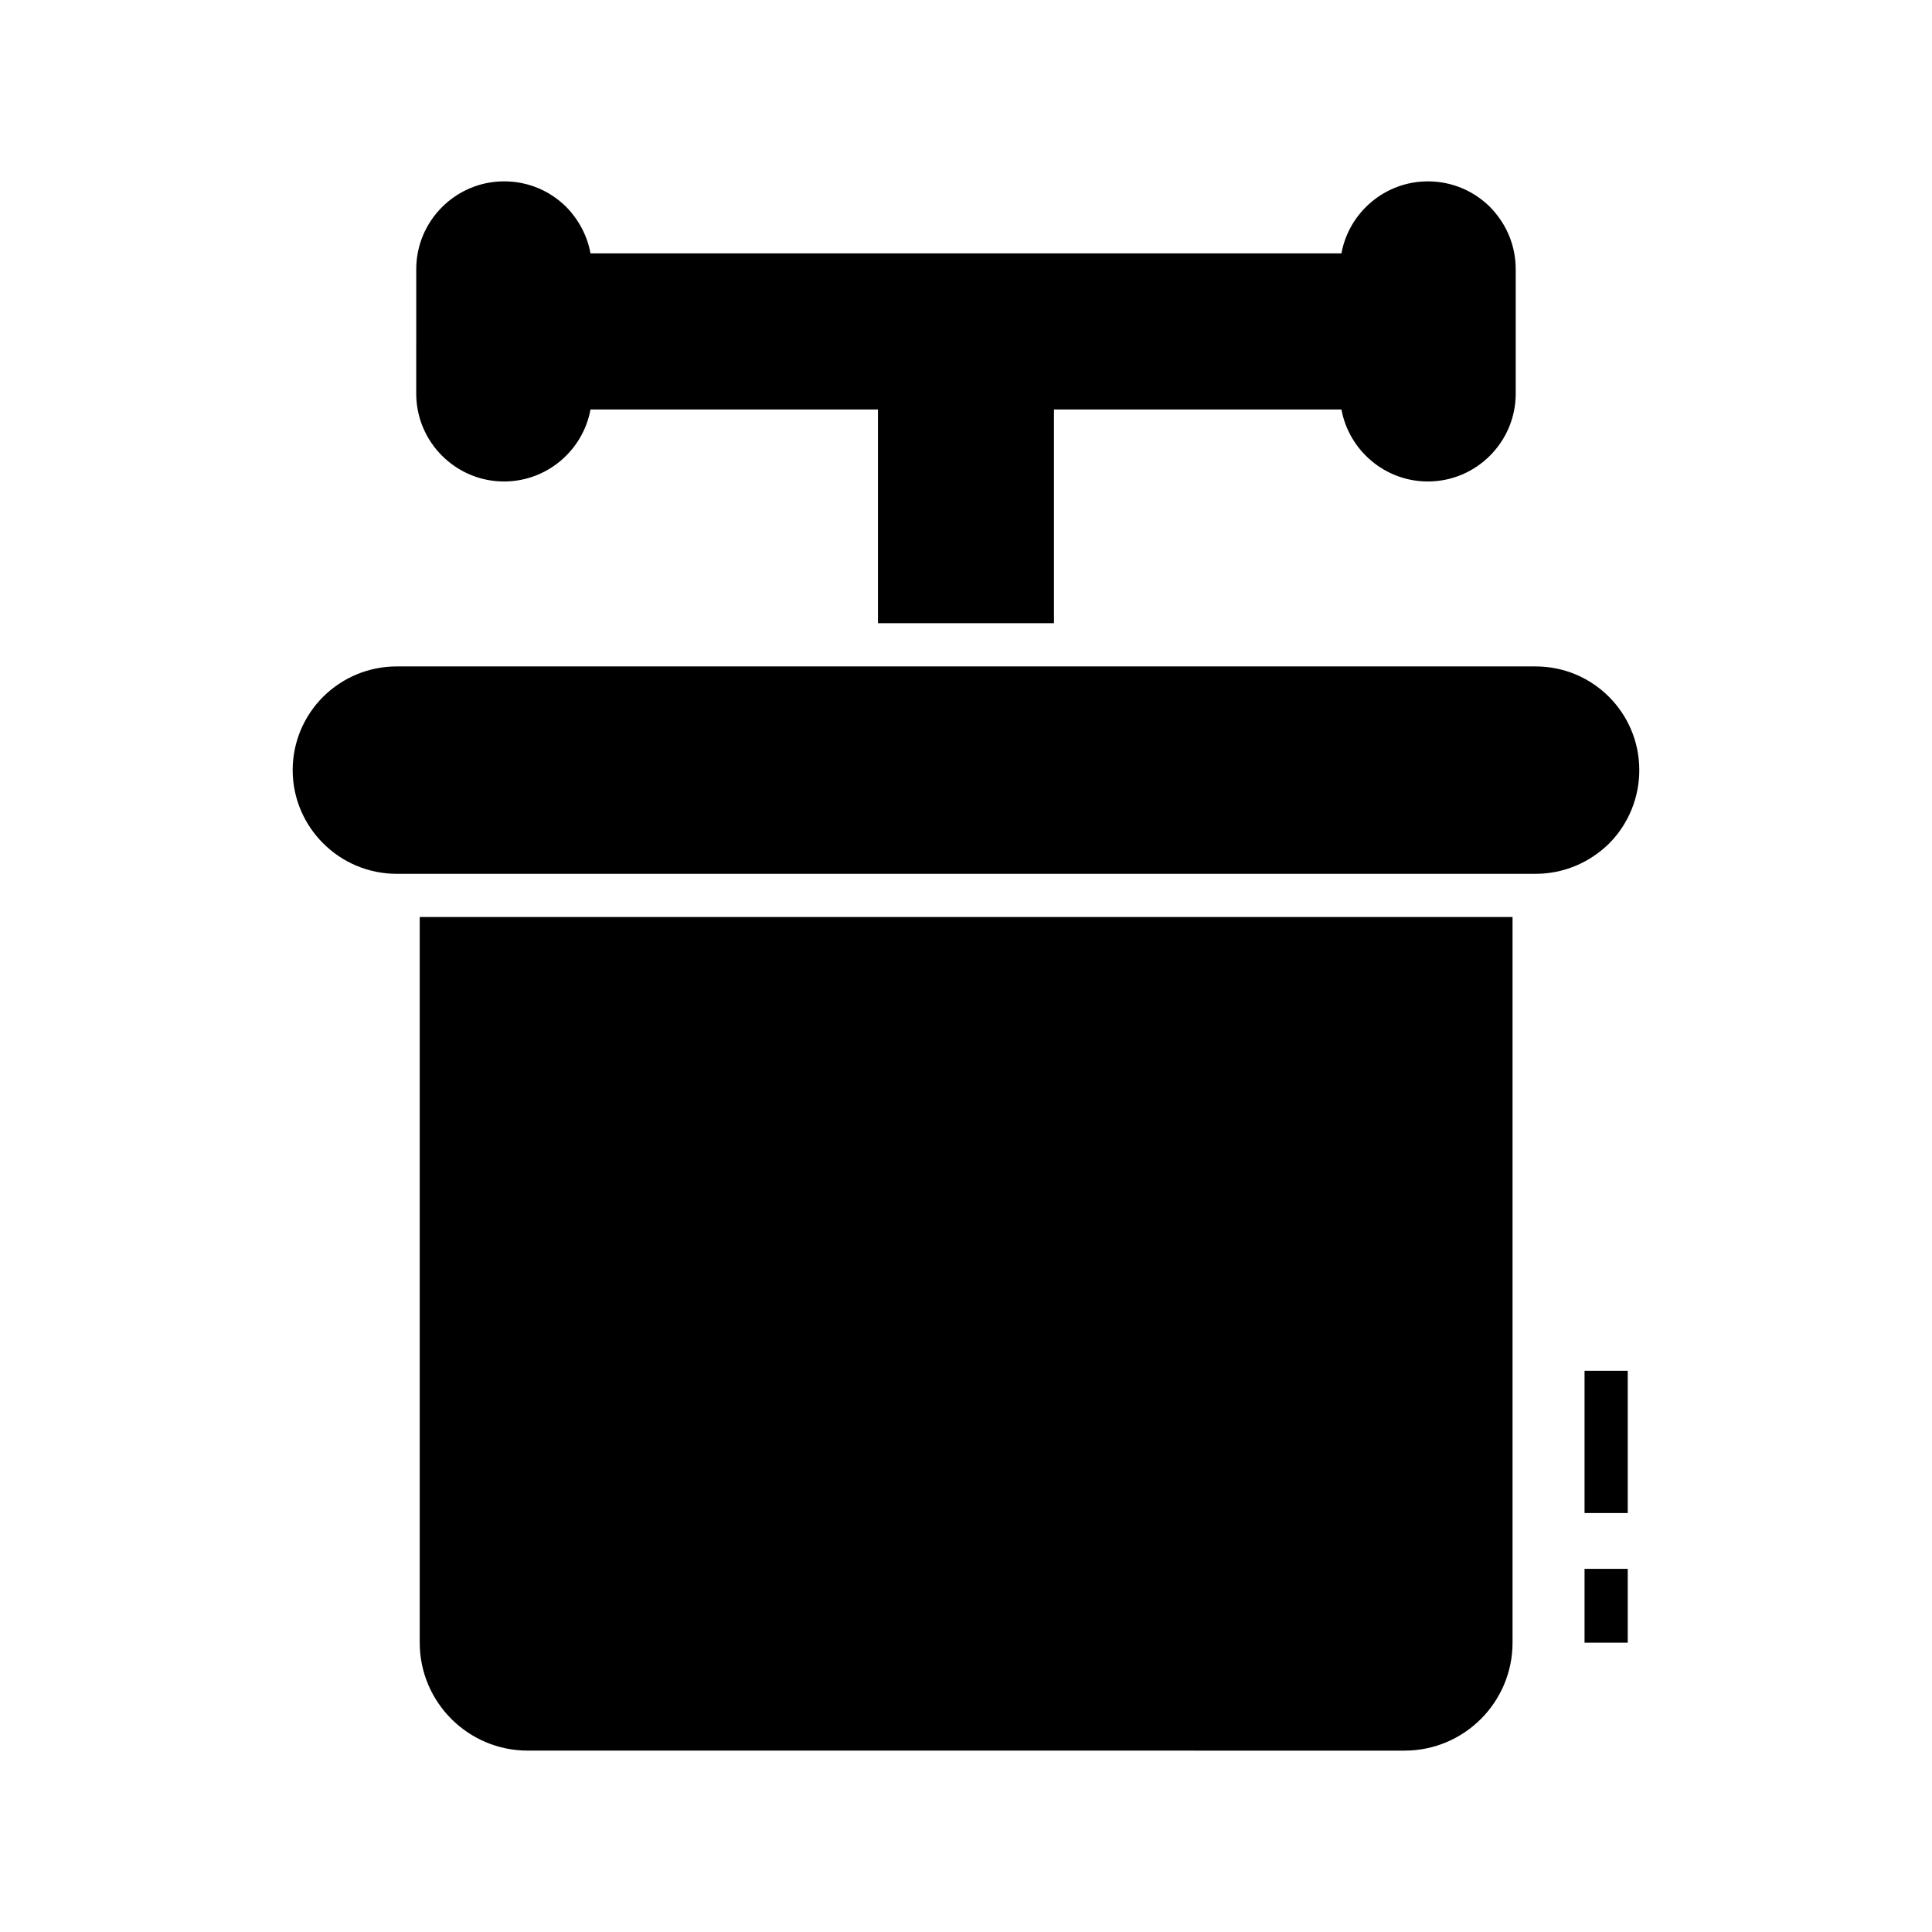
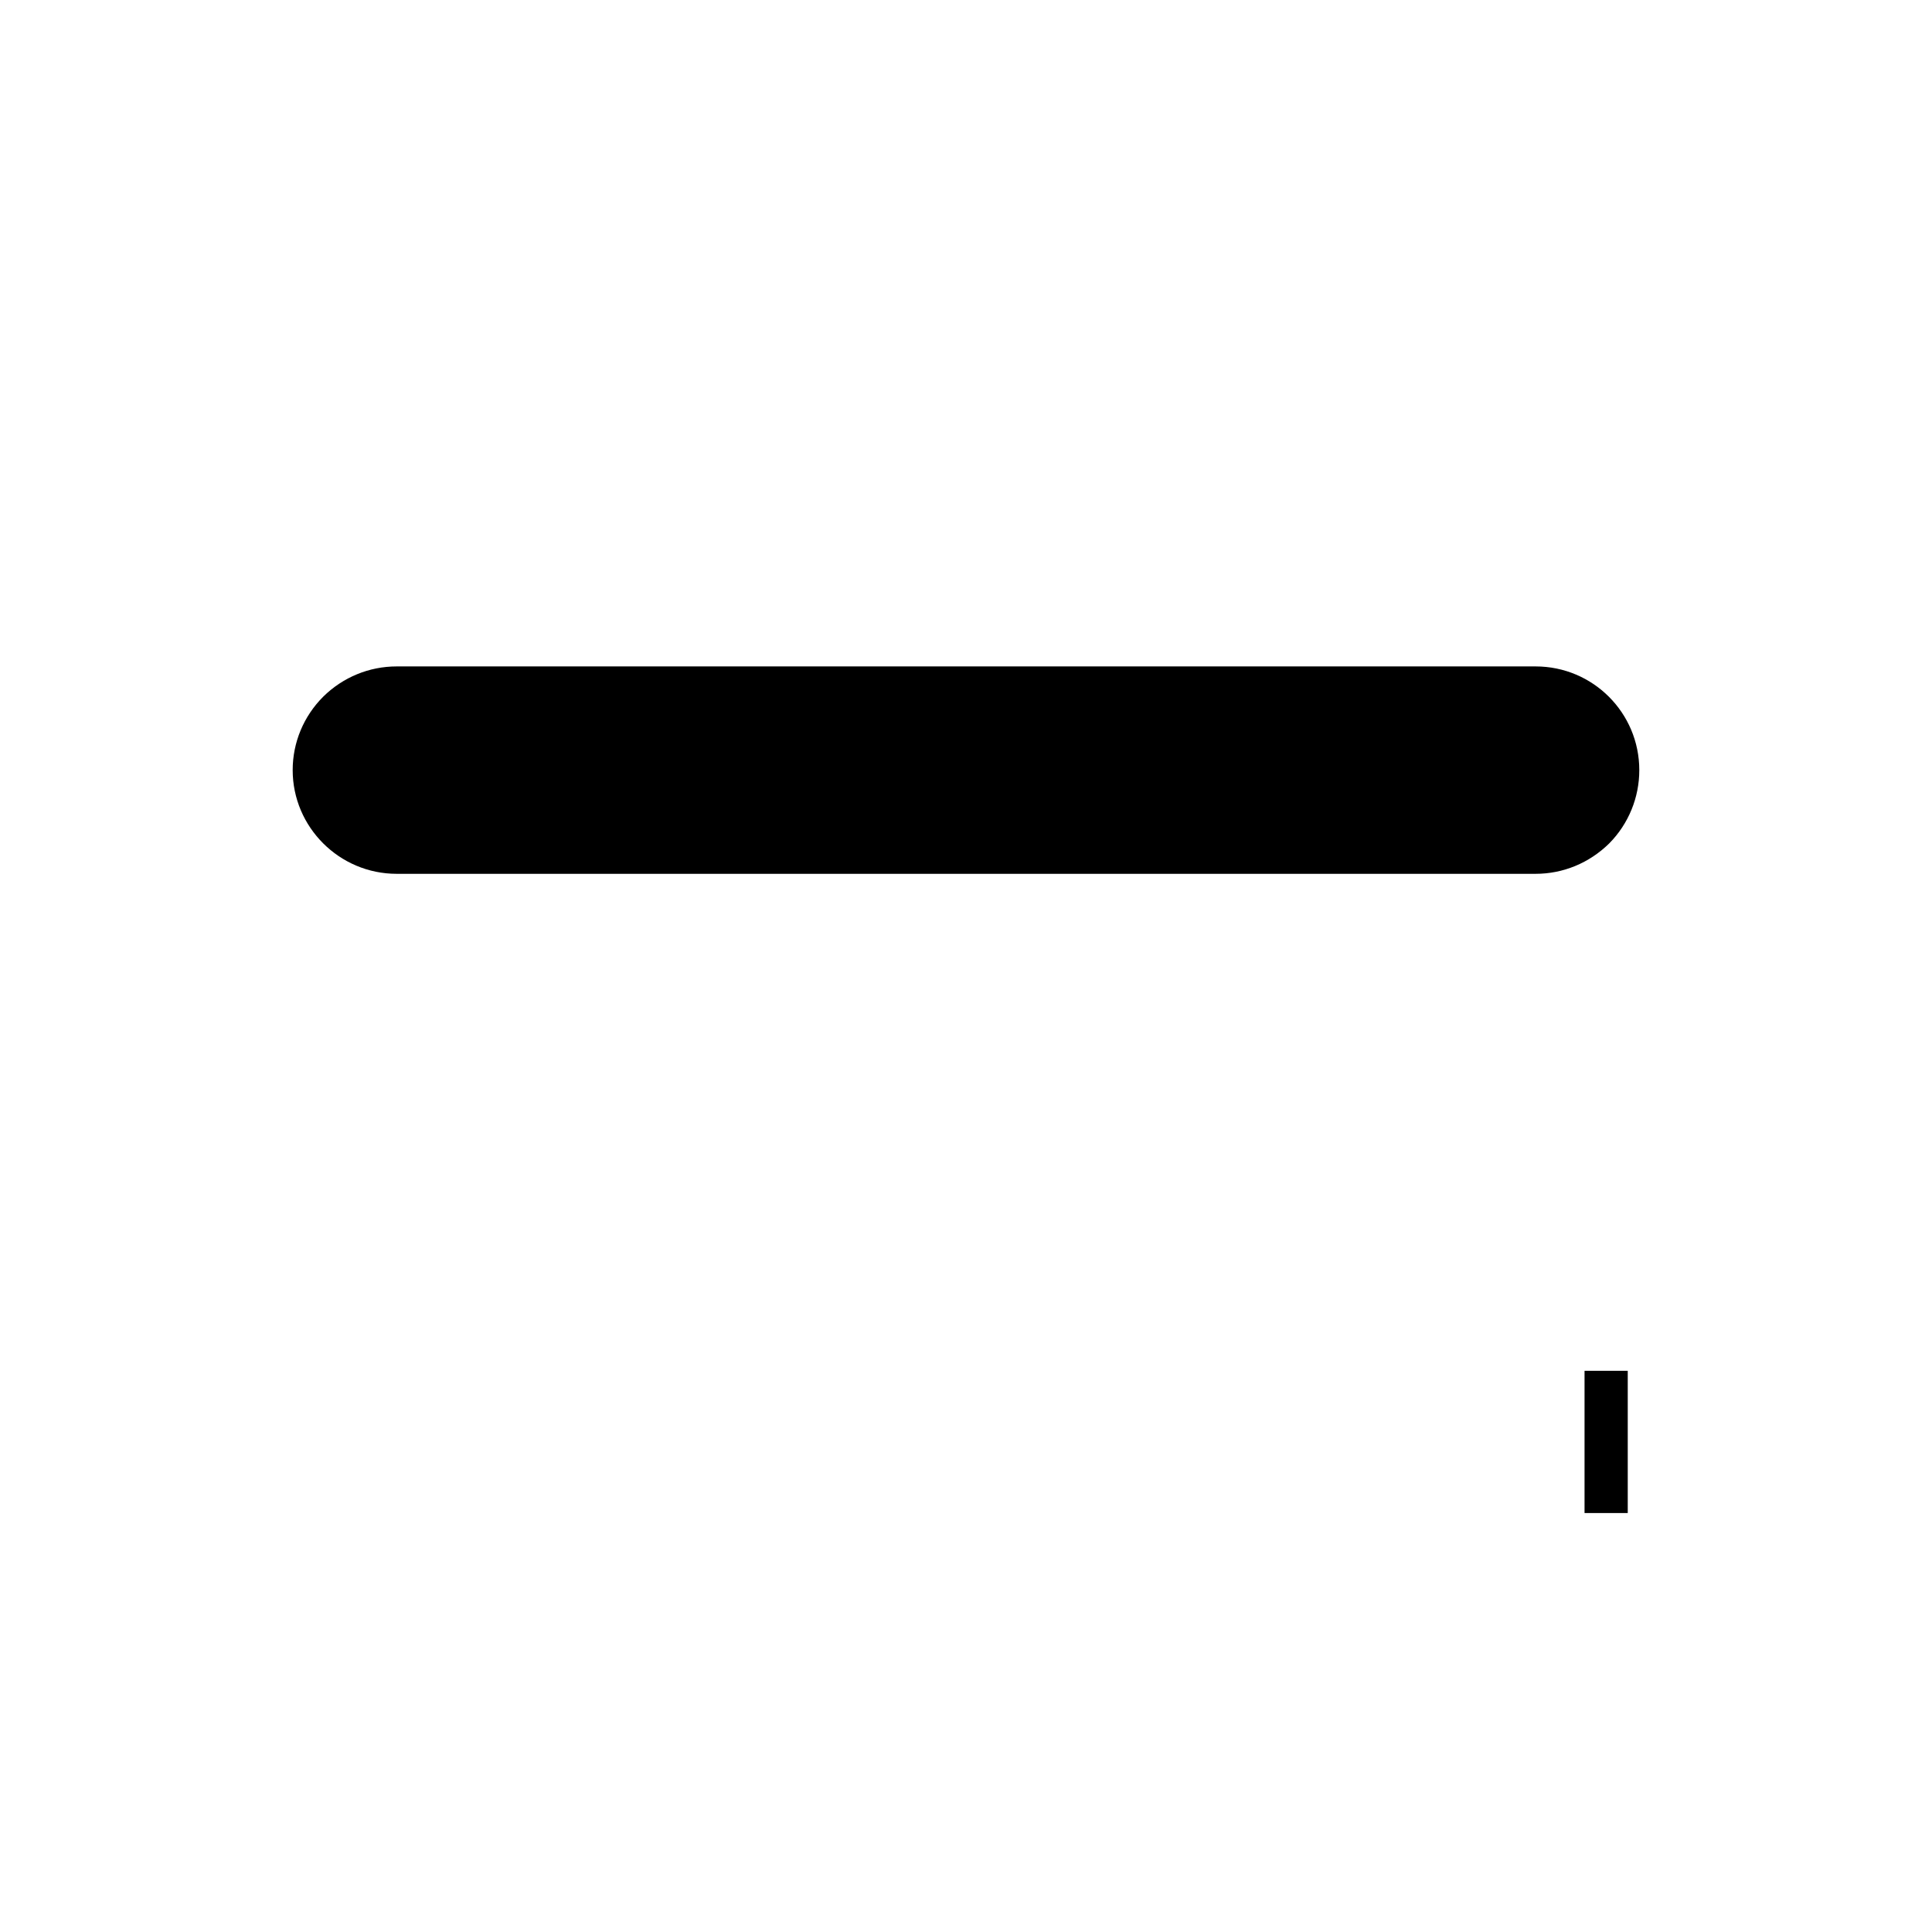
<svg xmlns="http://www.w3.org/2000/svg" fill="#000000" width="800px" height="800px" version="1.1" viewBox="144 144 512 512">
  <g>
-     <path d="m563.92 559.76h11.449v19.562h-11.449z" />
    <path d="m563.92 507.28h11.449v37.691h-11.449z" />
-     <path d="m544.84 387.02v192.29c0 15.801-12.824 28.625-28.625 28.625l-232.36-0.004c-15.801 0-28.625-12.824-28.625-28.625v-192.29z" />
    <path d="m578.43 348.09c0 7.25-2.824 14.199-7.938 19.391-5.344 5.266-12.289 8.09-19.539 8.09h-301.83c-15.191 0-27.559-12.367-27.559-27.48 0-7.328 2.902-14.273 8.094-19.465 5.266-5.191 12.215-8.016 19.465-8.016h301.83c15.188 0 27.477 12.293 27.477 27.48z" />
-     <path d="m545.68 215.34v32.977c0 12.824-10.457 23.281-23.281 23.281-11.375 0-20.914-8.246-22.902-19.082h-76.184v56.641h-46.641v-56.641h-76.184c-1.984 10.84-11.527 19.082-22.902 19.082-12.824 0-23.281-10.457-23.281-23.281l0.004-32.977c0-12.824 10.457-23.281 23.281-23.281 6.184 0 11.984 2.367 16.414 6.719 3.434 3.512 5.648 7.785 6.488 12.367h199c1.984-10.84 11.527-19.082 22.902-19.082 6.184 0 11.984 2.367 16.41 6.719 4.504 4.574 6.871 10.375 6.871 16.559z" />
  </g>
</svg>